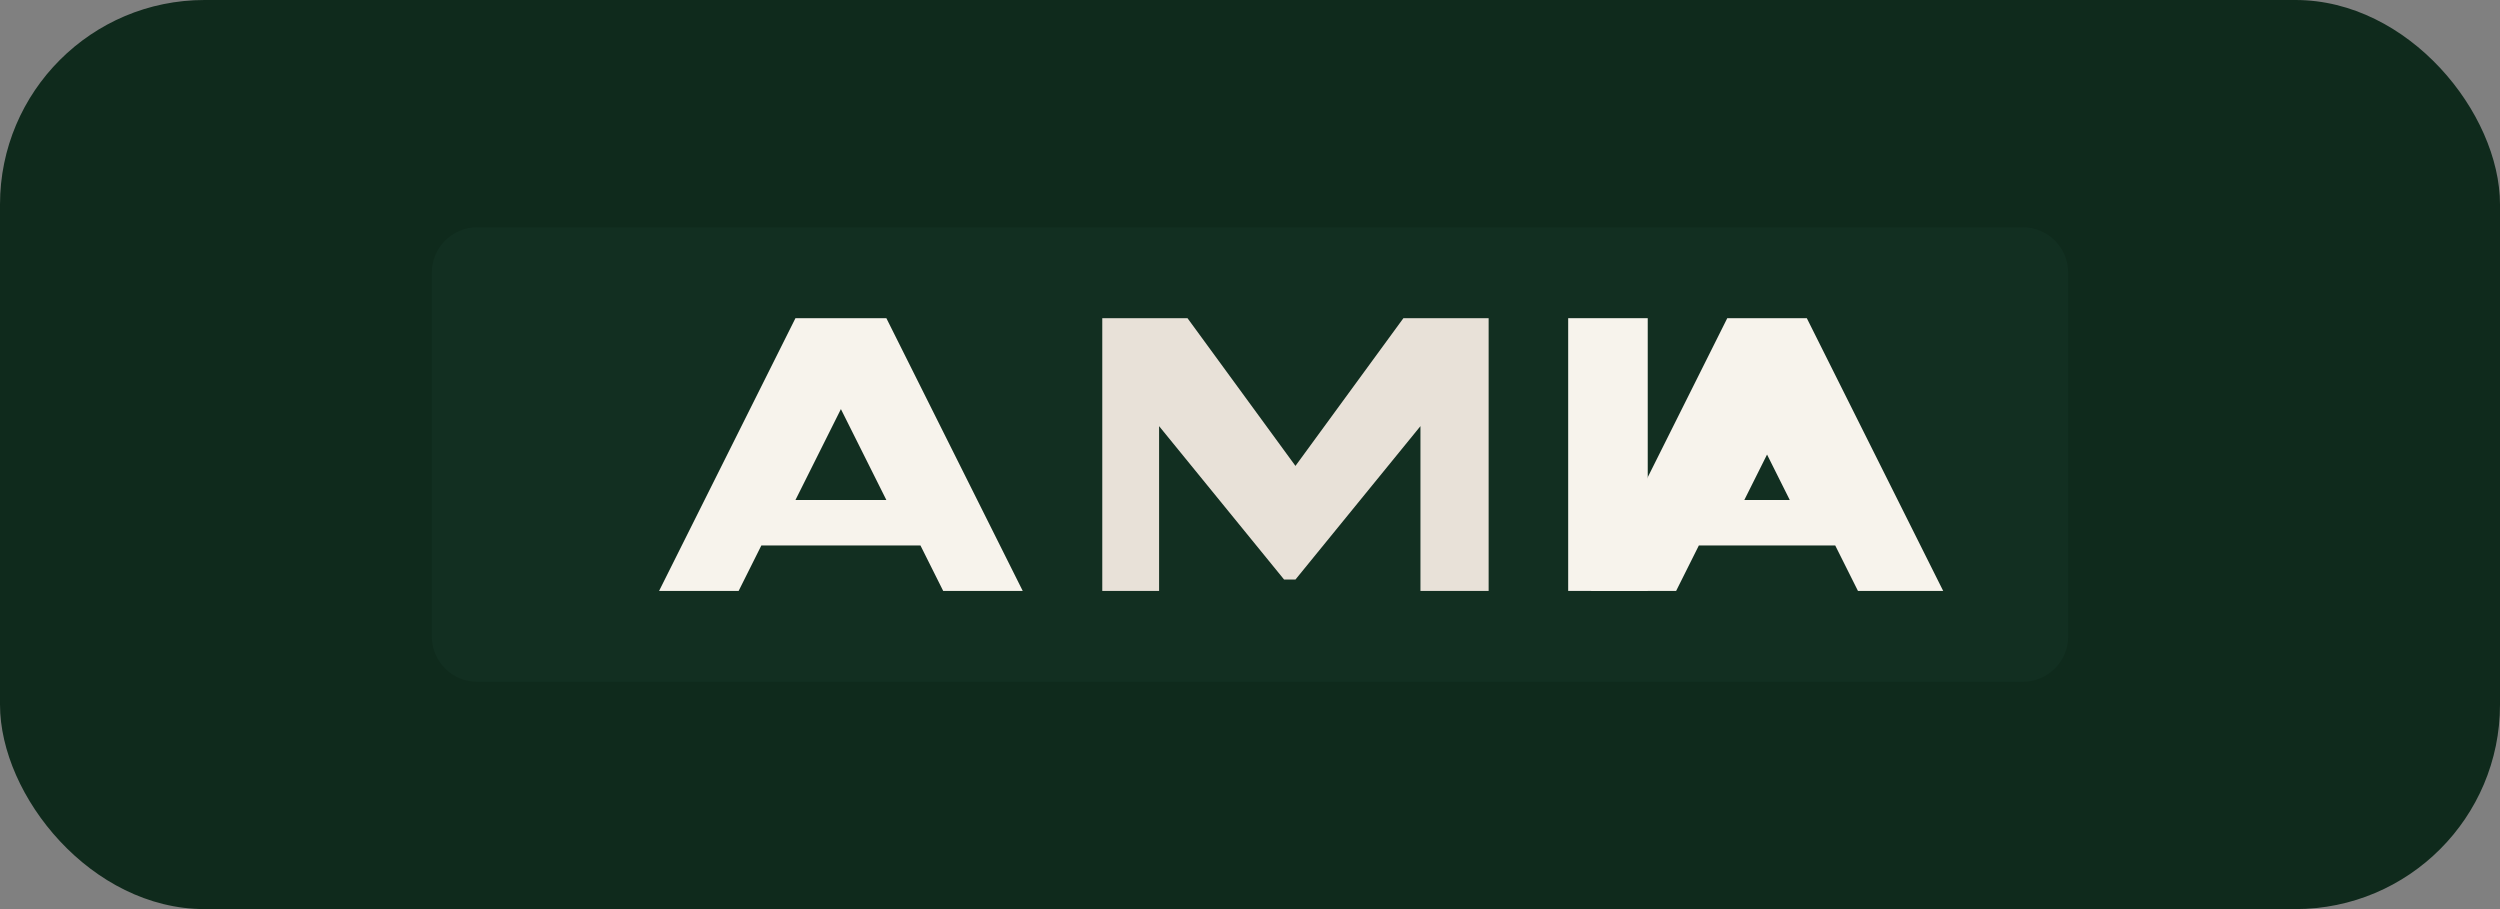
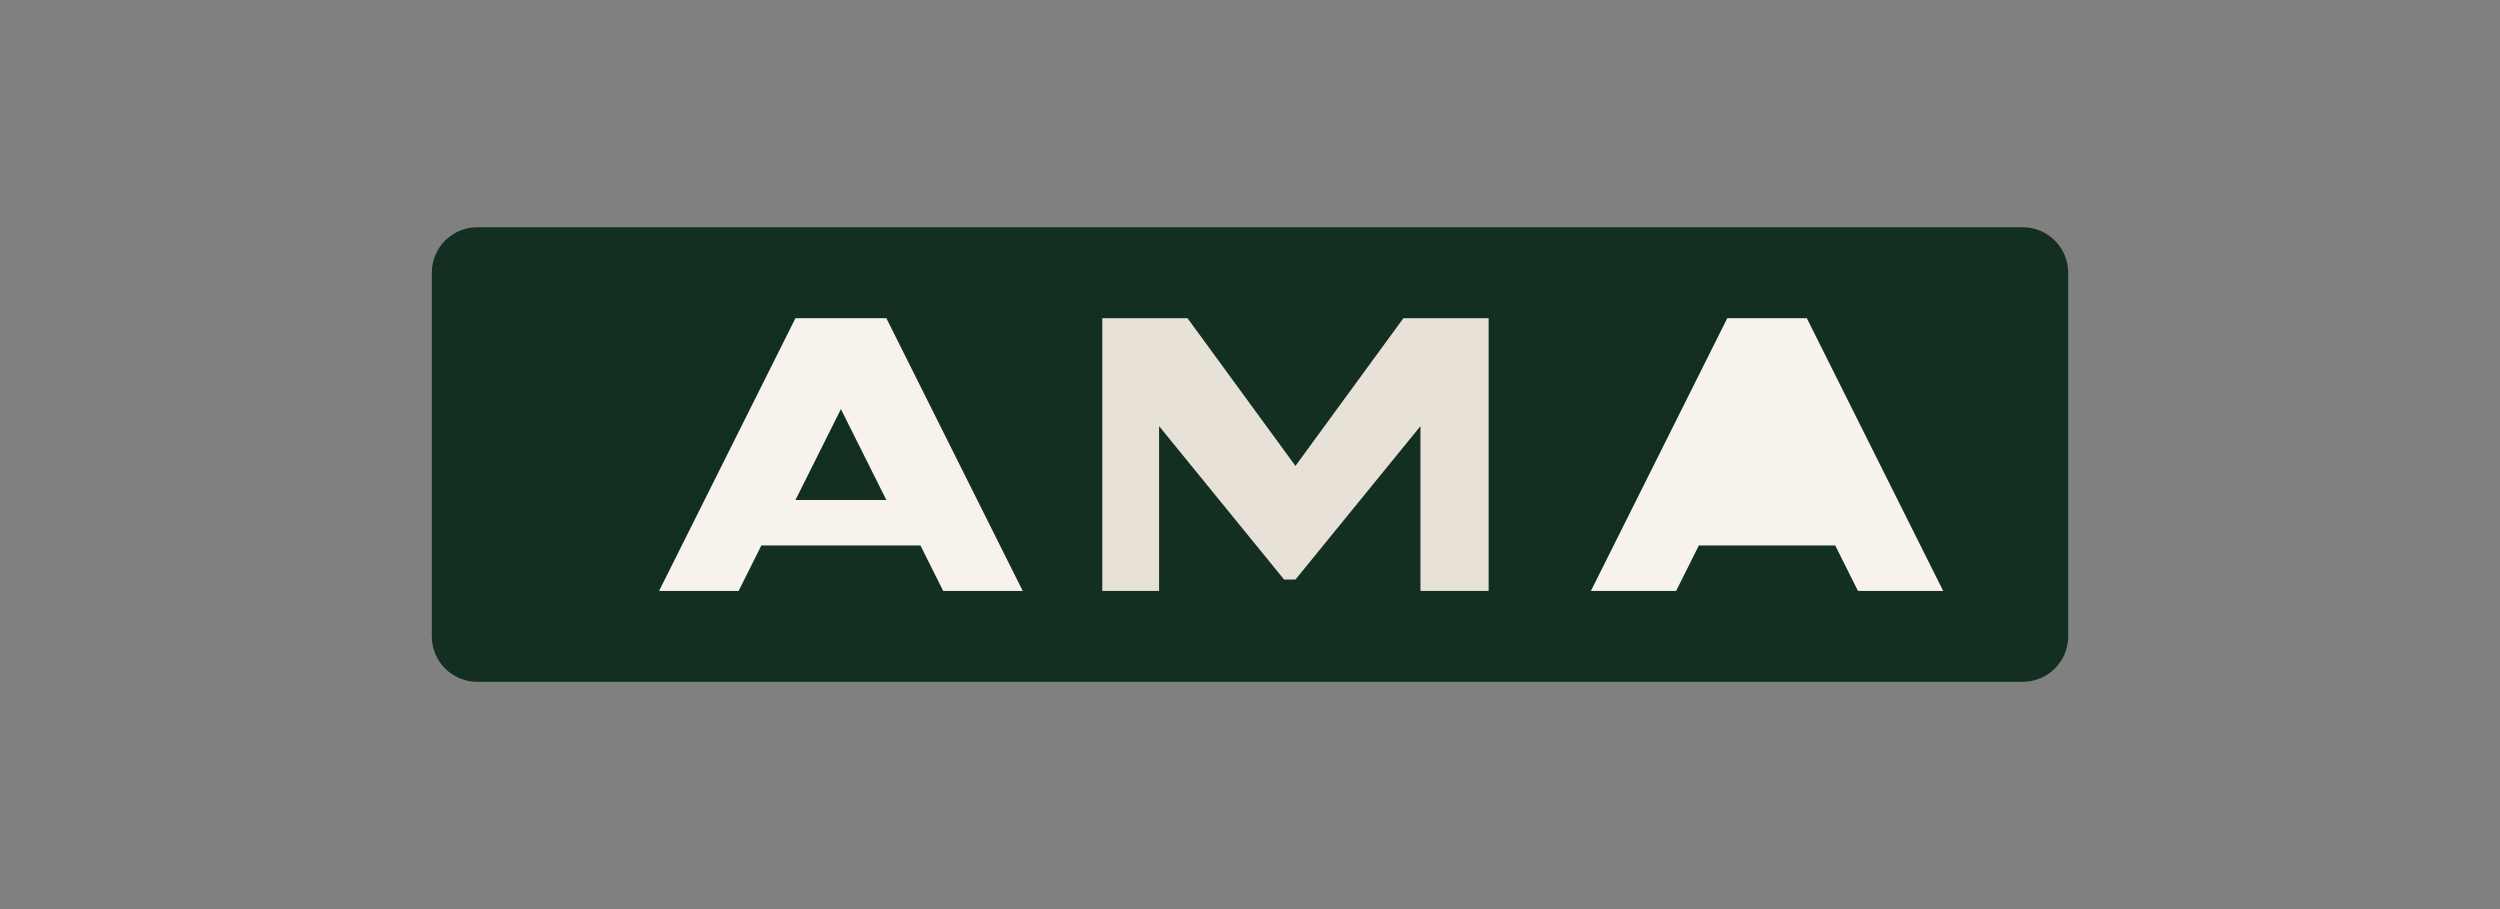
<svg xmlns="http://www.w3.org/2000/svg" width="220" height="80" viewBox="0 0 220 80" fill="none">
  <rect x="0" y="0" width="220" height="80" fill="#808080" stroke="none" />
-   <rect width="220" height="80" rx="18" fill="#0F2A1C" />
  <path d="M38 24C38 21.791 39.791 20 42 20H178C180.209 20 182 21.791 182 24V56C182 58.209 180.209 60 178 60H42C39.791 60 38 58.209 38 56V24Z" fill="#122F21" />
  <path d="M58 52L70 28H78L90 52H83L81 48H67L65 52H58ZM74 36L70 44H78L74 36Z" fill="#F7F3EC" />
  <path d="M97 28H104.5L114 41L123.5 28H131V52H125V37.5L114 51H113L102 37.5V52H97V28Z" fill="#E8E1D8" />
-   <rect x="138" y="28" width="7" height="24" fill="#F7F3EC" />
-   <path d="M152 28H159L171 52H163.5L161.5 48H149.5L147.5 52H140L152 28ZM157.5 44L155.5 40L153.5 44H157.5Z" fill="#F7F3EC" />
+   <path d="M152 28H159L171 52H163.5L161.5 48H149.5L147.5 52H140L152 28ZM157.5 44L155.5 40H157.5Z" fill="#F7F3EC" />
</svg>